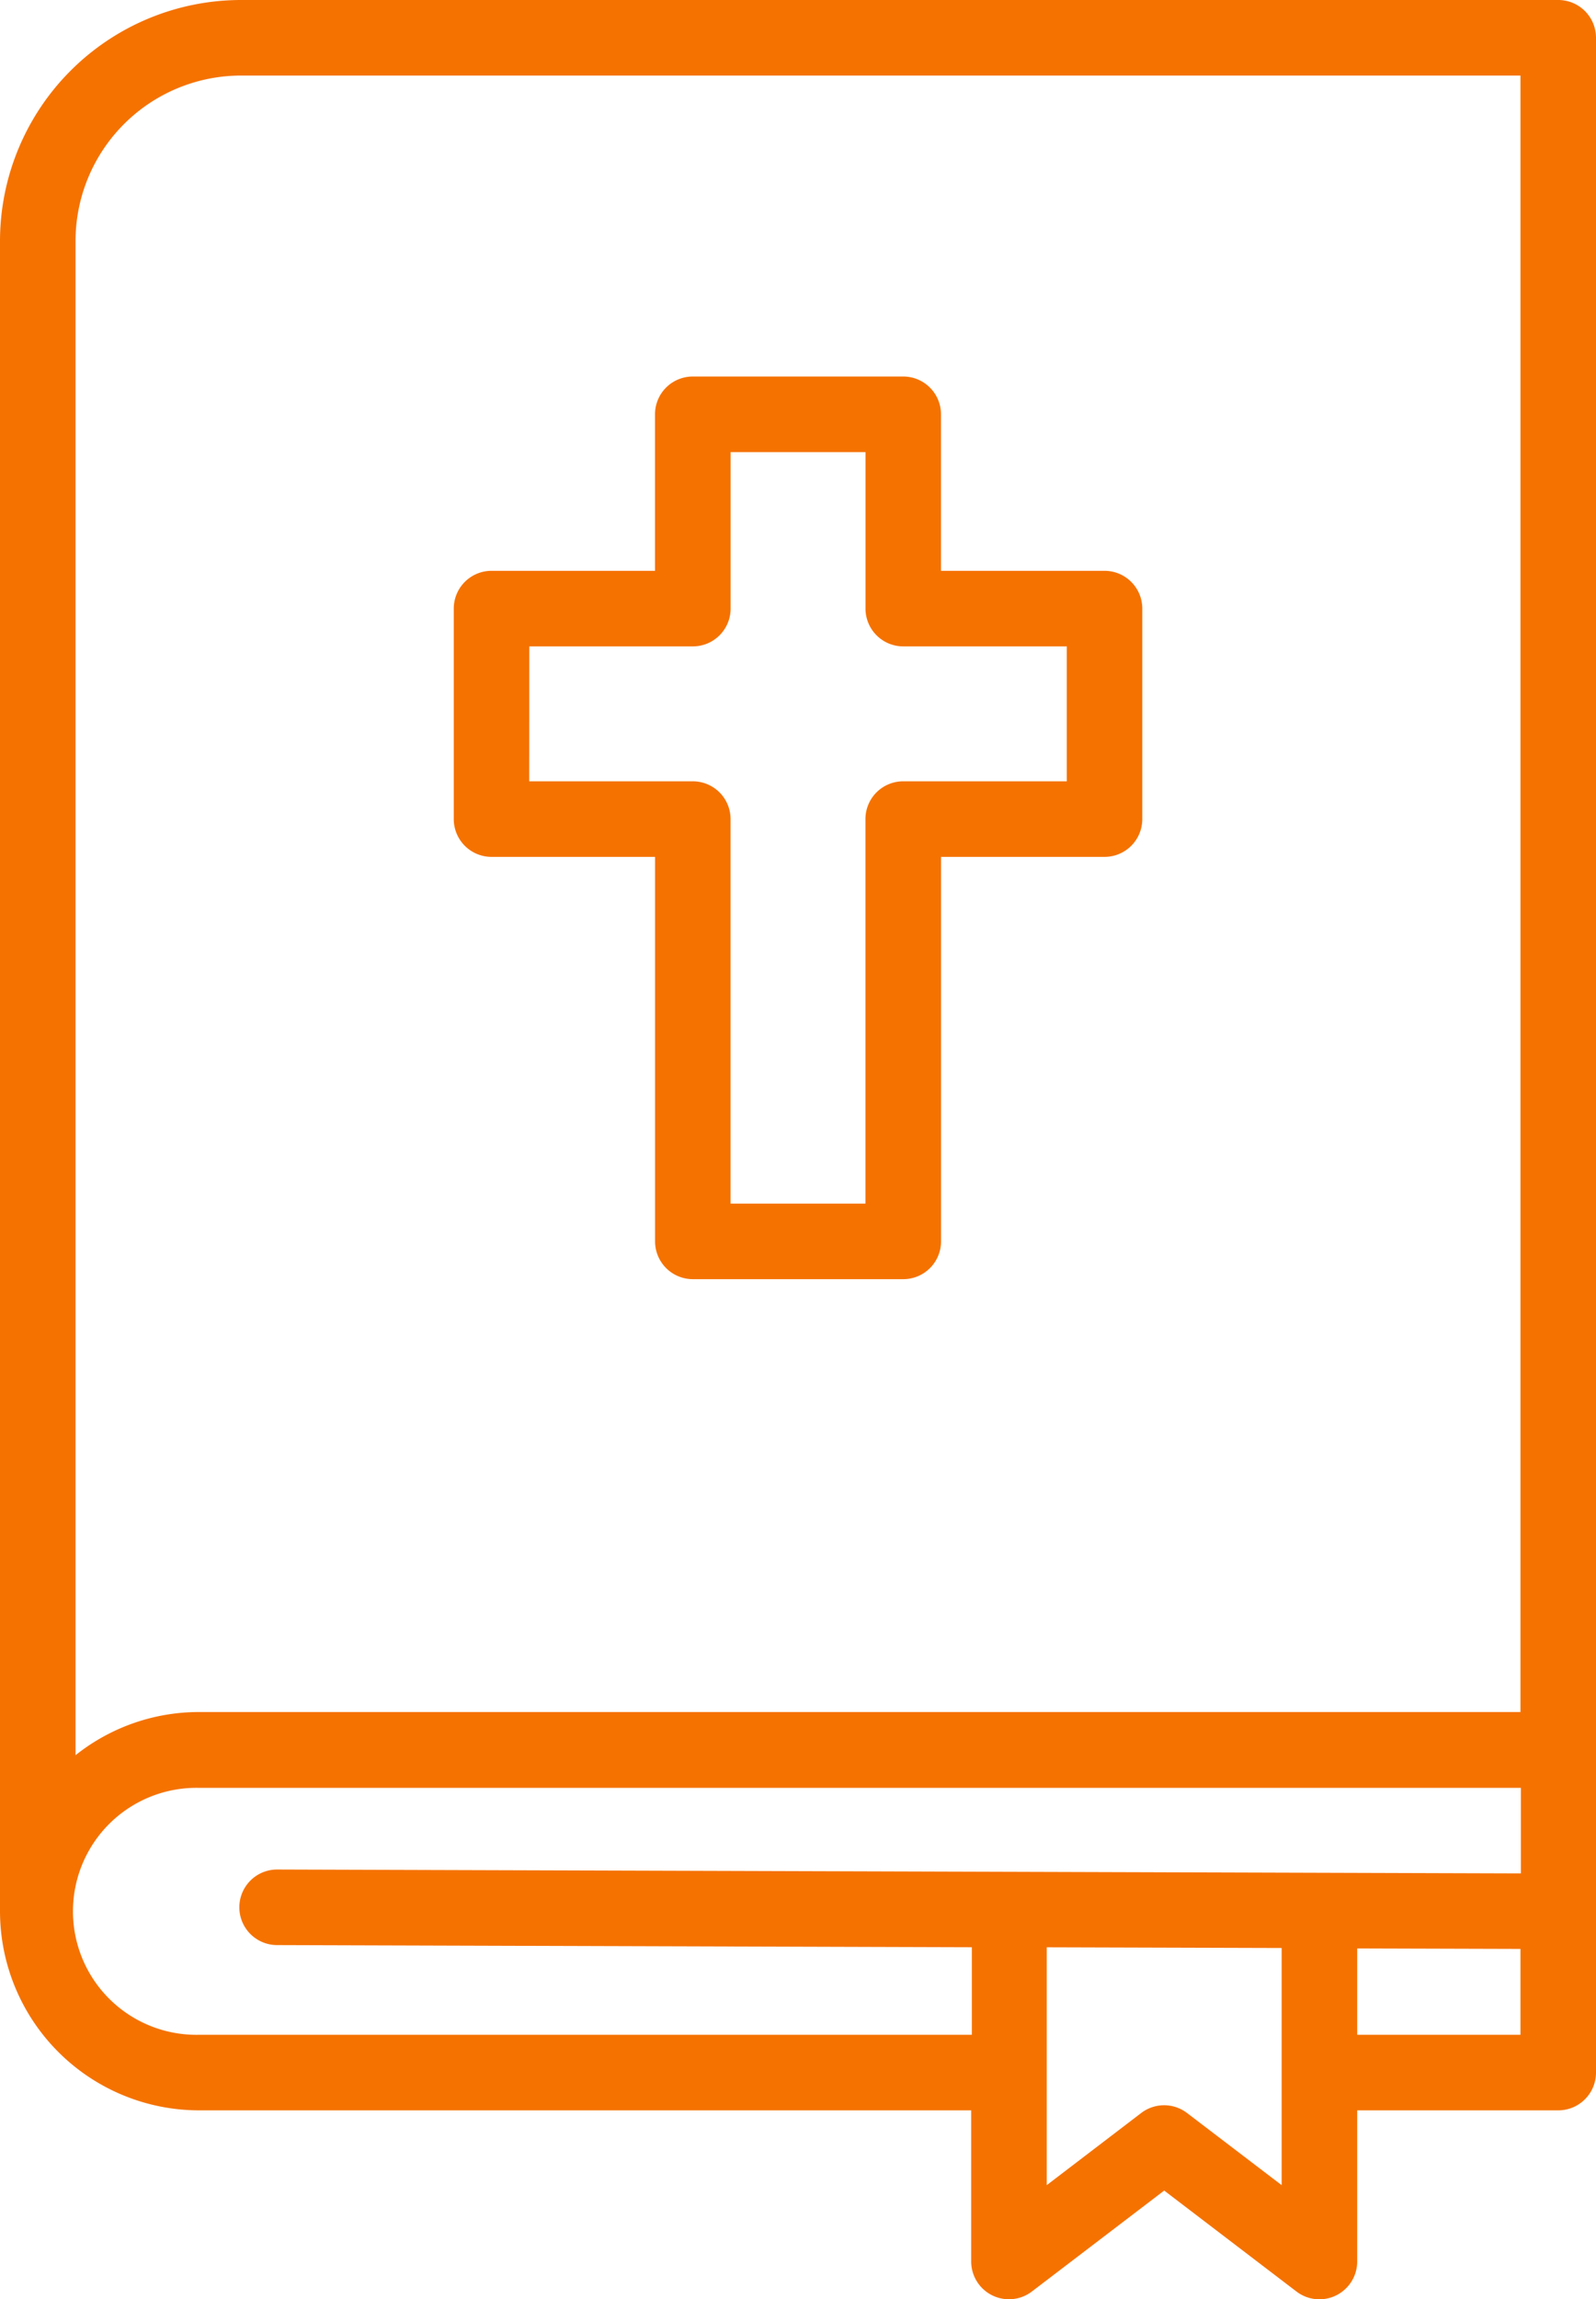
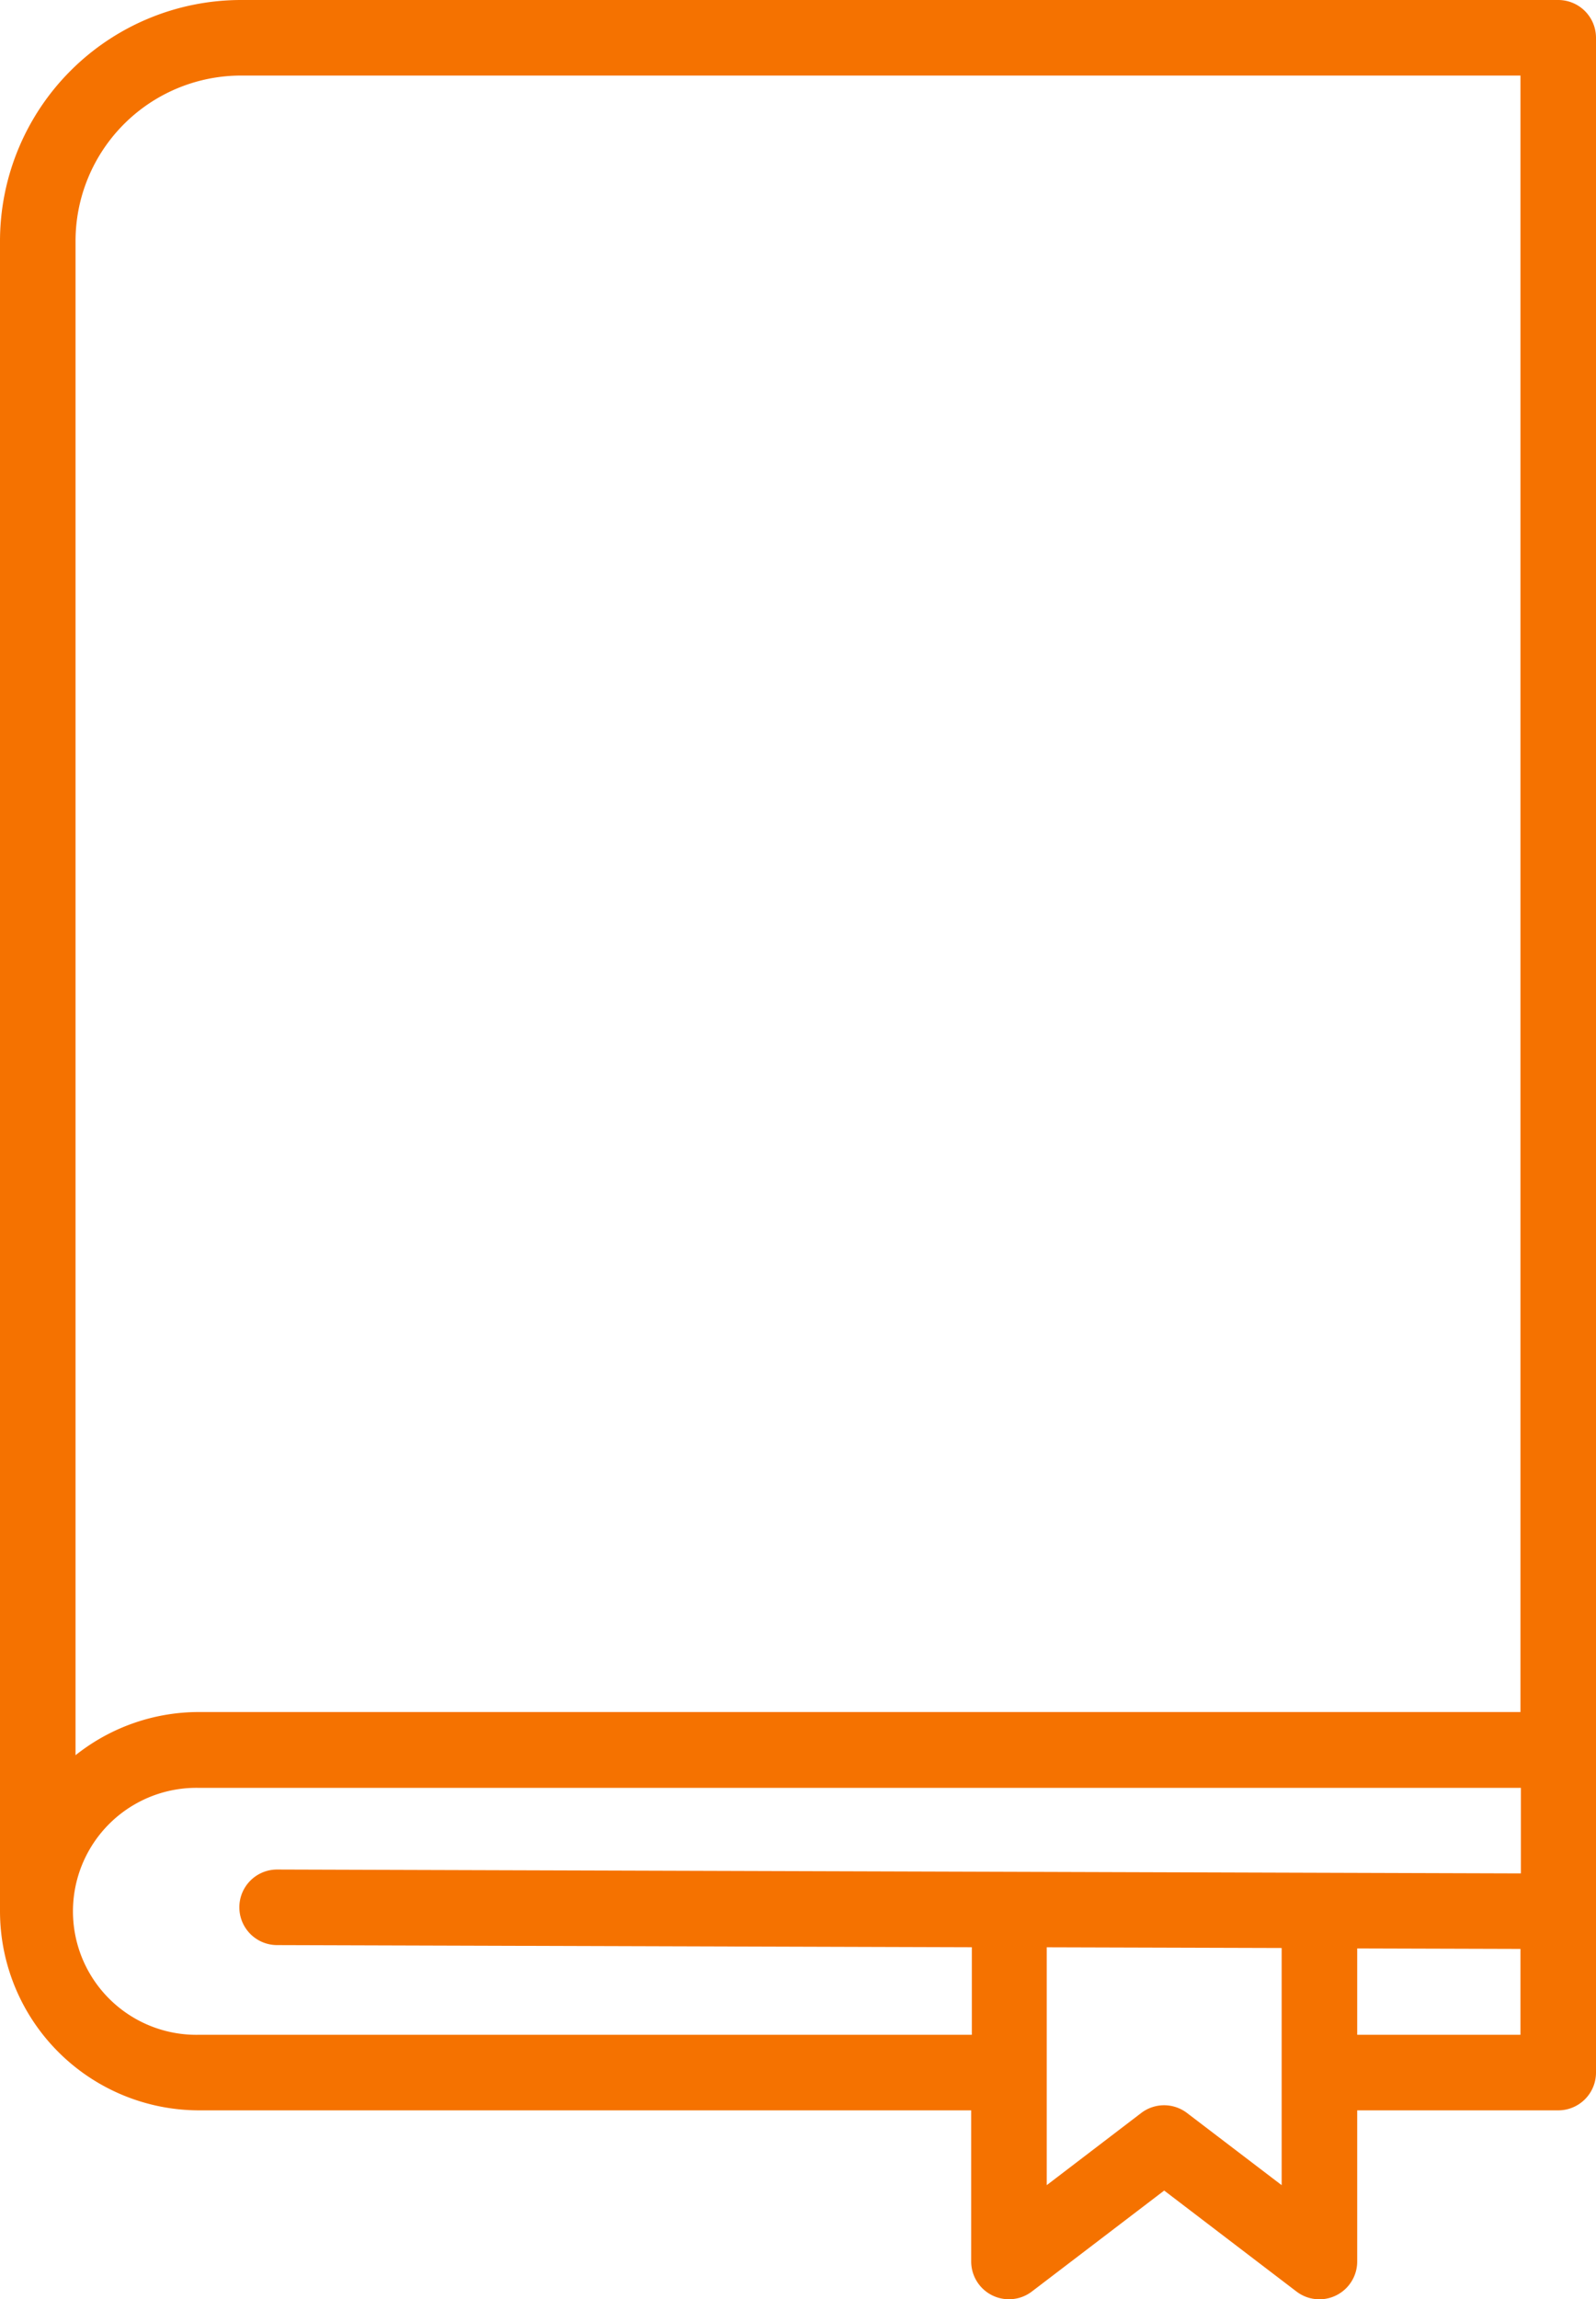
<svg xmlns="http://www.w3.org/2000/svg" viewBox="0 0 295.8 426">
  <defs>
    <style>.cls-1{fill:#f57200;}</style>
  </defs>
  <title>Recurso 1</title>
  <g id="Capa_2" data-name="Capa 2">
    <g id="Layer_1" data-name="Layer 1">
-       <path class="cls-1" d="M91.1,158.76h30.31V230a7,7,0,0,0,7,7h39a7,7,0,0,0,7-7V158.76h30.3a7,7,0,0,0,7-7v-39a7,7,0,0,0-7-7H174.4v-29a7,7,0,0,0-7-7h-39a7,7,0,0,0-7,7v29H91.1a7,7,0,0,0-7,7v39a7,7,0,0,0,7,7Zm7-39h30.31a7,7,0,0,0,7-7v-29h25v29a7,7,0,0,0,7,7h30.31v25H167.4a7,7,0,0,0-7,7V223h-25V151.76a7,7,0,0,0-7-7H98.08Z" />
      <path class="cls-1" d="M288.8,0H44.64A44.7,44.7,0,0,0,0,44.64V354.08A36.92,36.92,0,0,0,36.88,391H180v28a7,7,0,0,0,11.24,5.57l24.53-18.71,24.52,18.71A7,7,0,0,0,251.54,419V391H288.8a7,7,0,0,0,7-7V7a7,7,0,0,0-7-7ZM44.64,14H281.8V317.2H36.88a36.7,36.7,0,0,0-22.88,8V44.64A30.68,30.68,0,0,1,44.64,14ZM36.88,377a22.88,22.88,0,1,1,0-45.75h245v15.85l-230.52-.72h0a7,7,0,0,0,0,14h0l128.76.4V377ZM220,391.49a7,7,0,0,0-8.49,0L194,404.86V360.79l43.54.13v43.94ZM251.54,377V361l30.26.09V377Z" />
    </g>
  </g>
</svg>